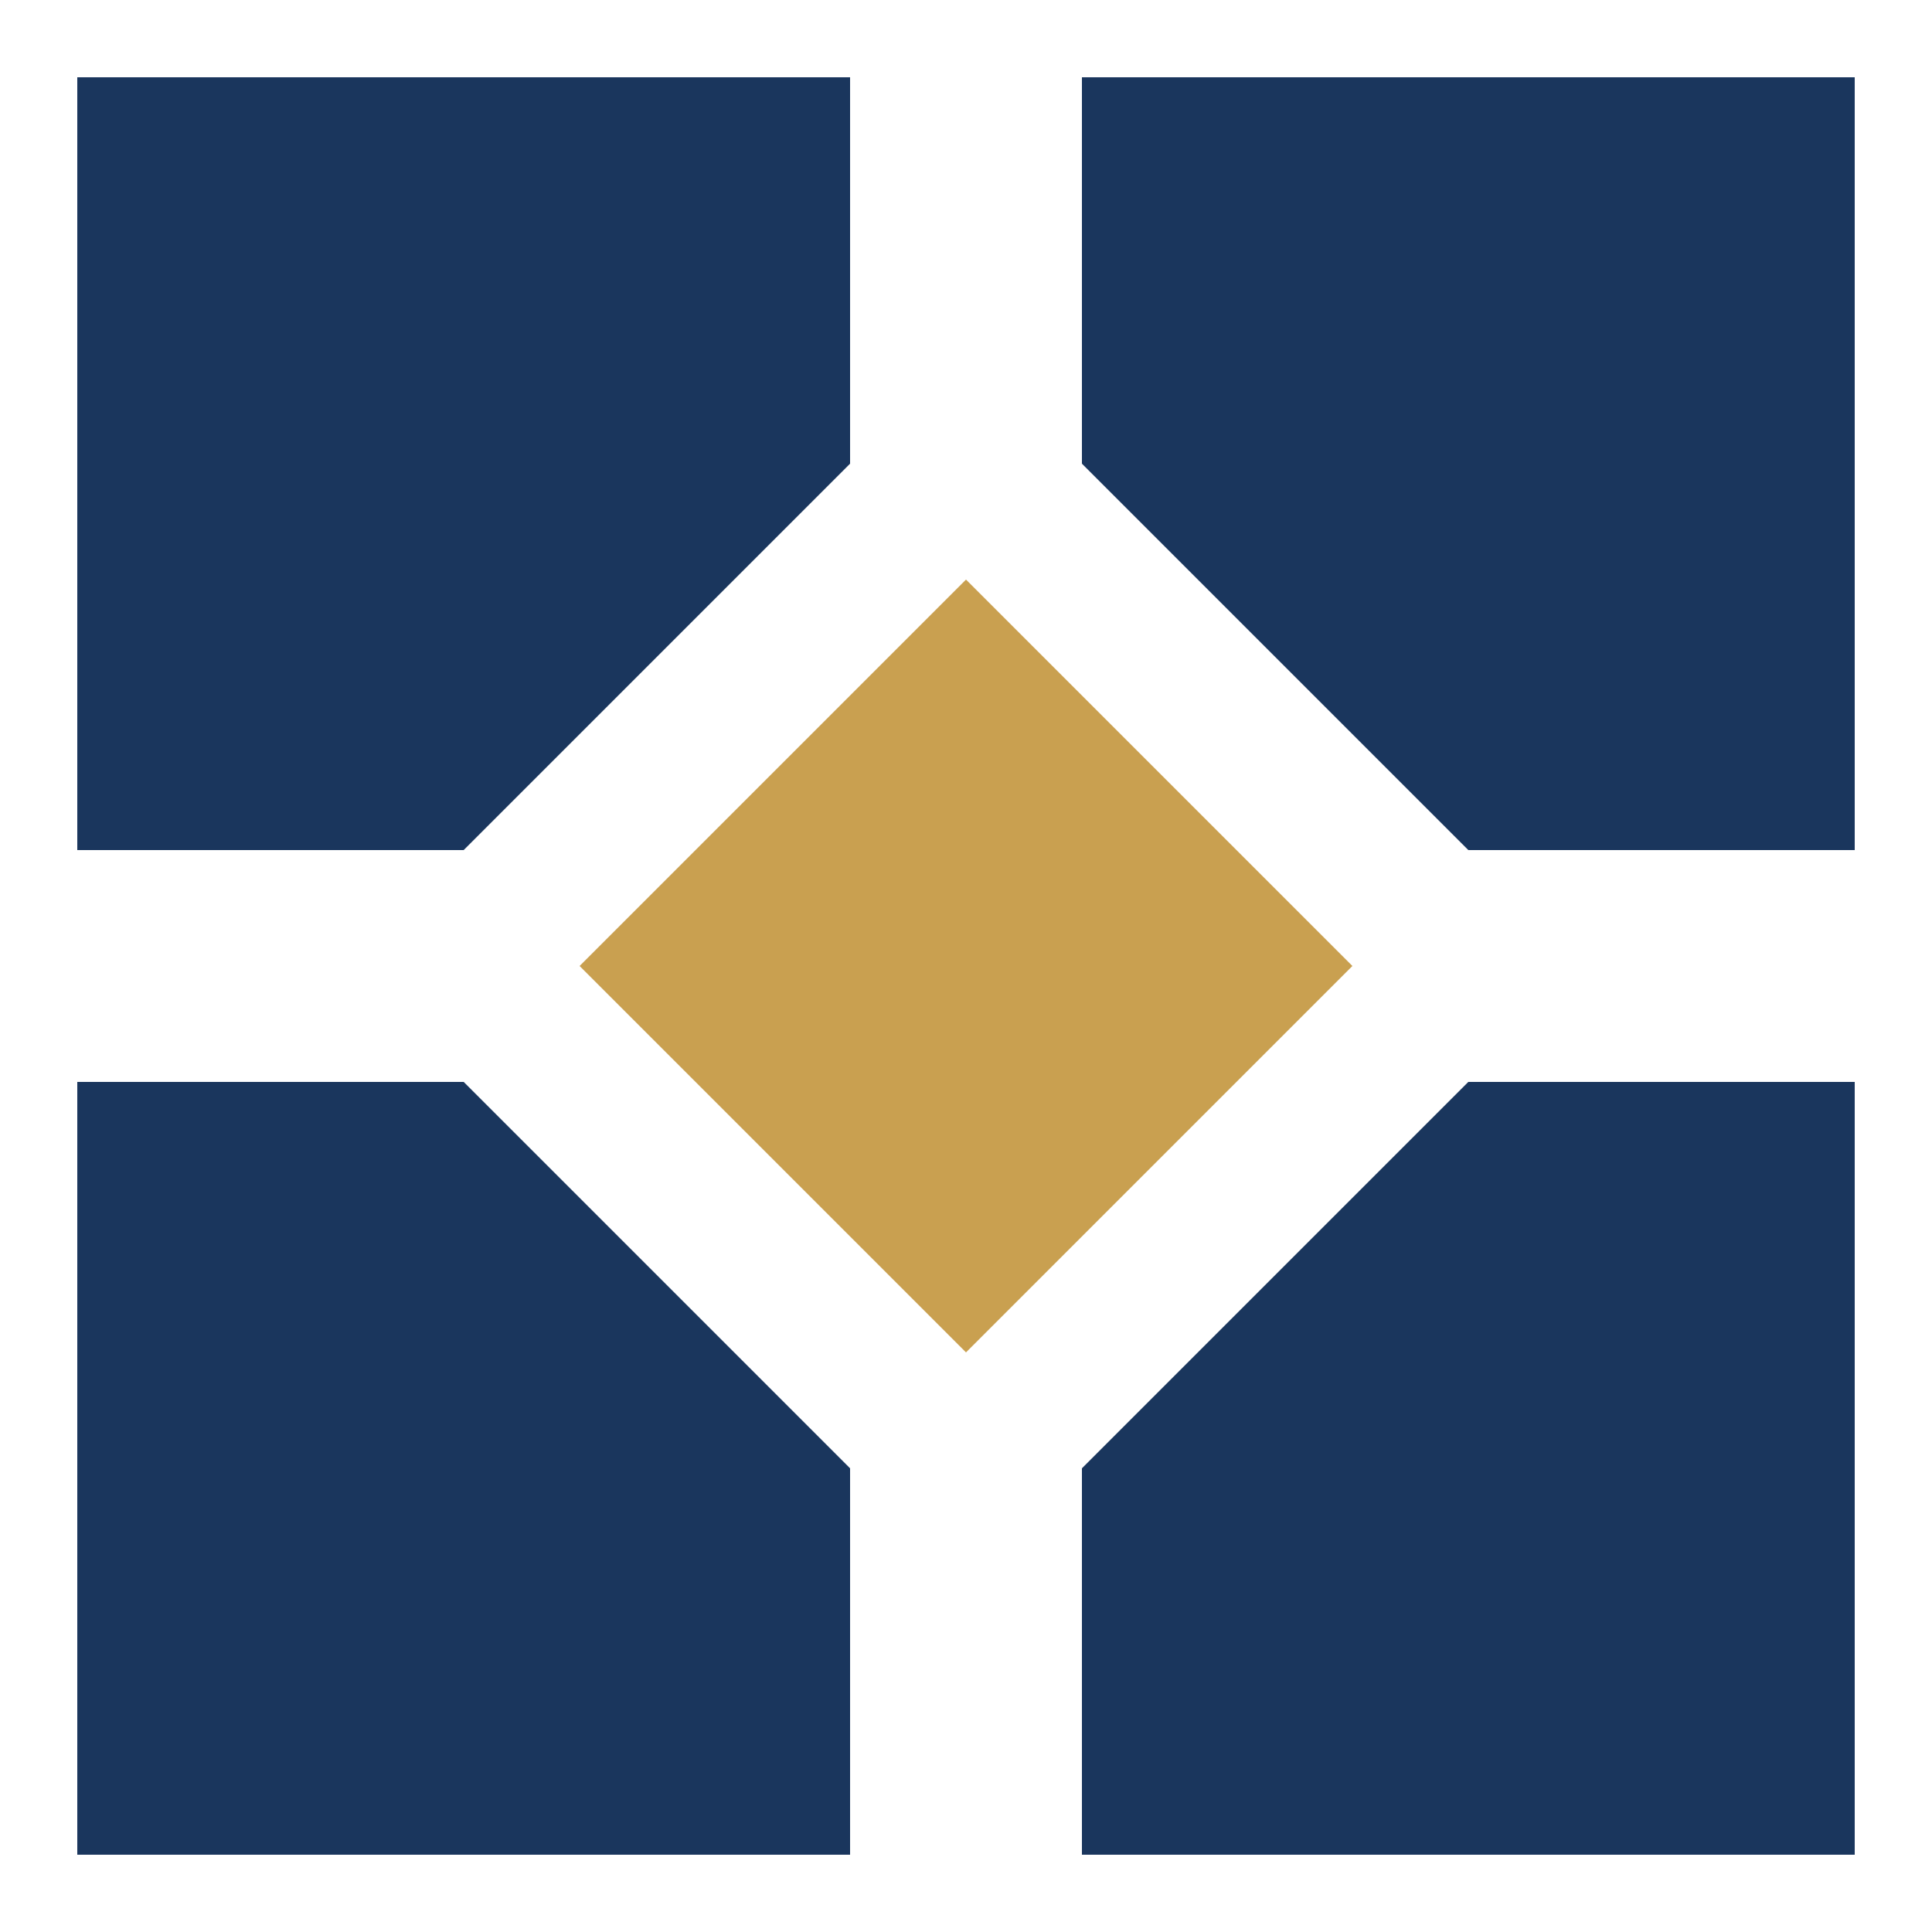
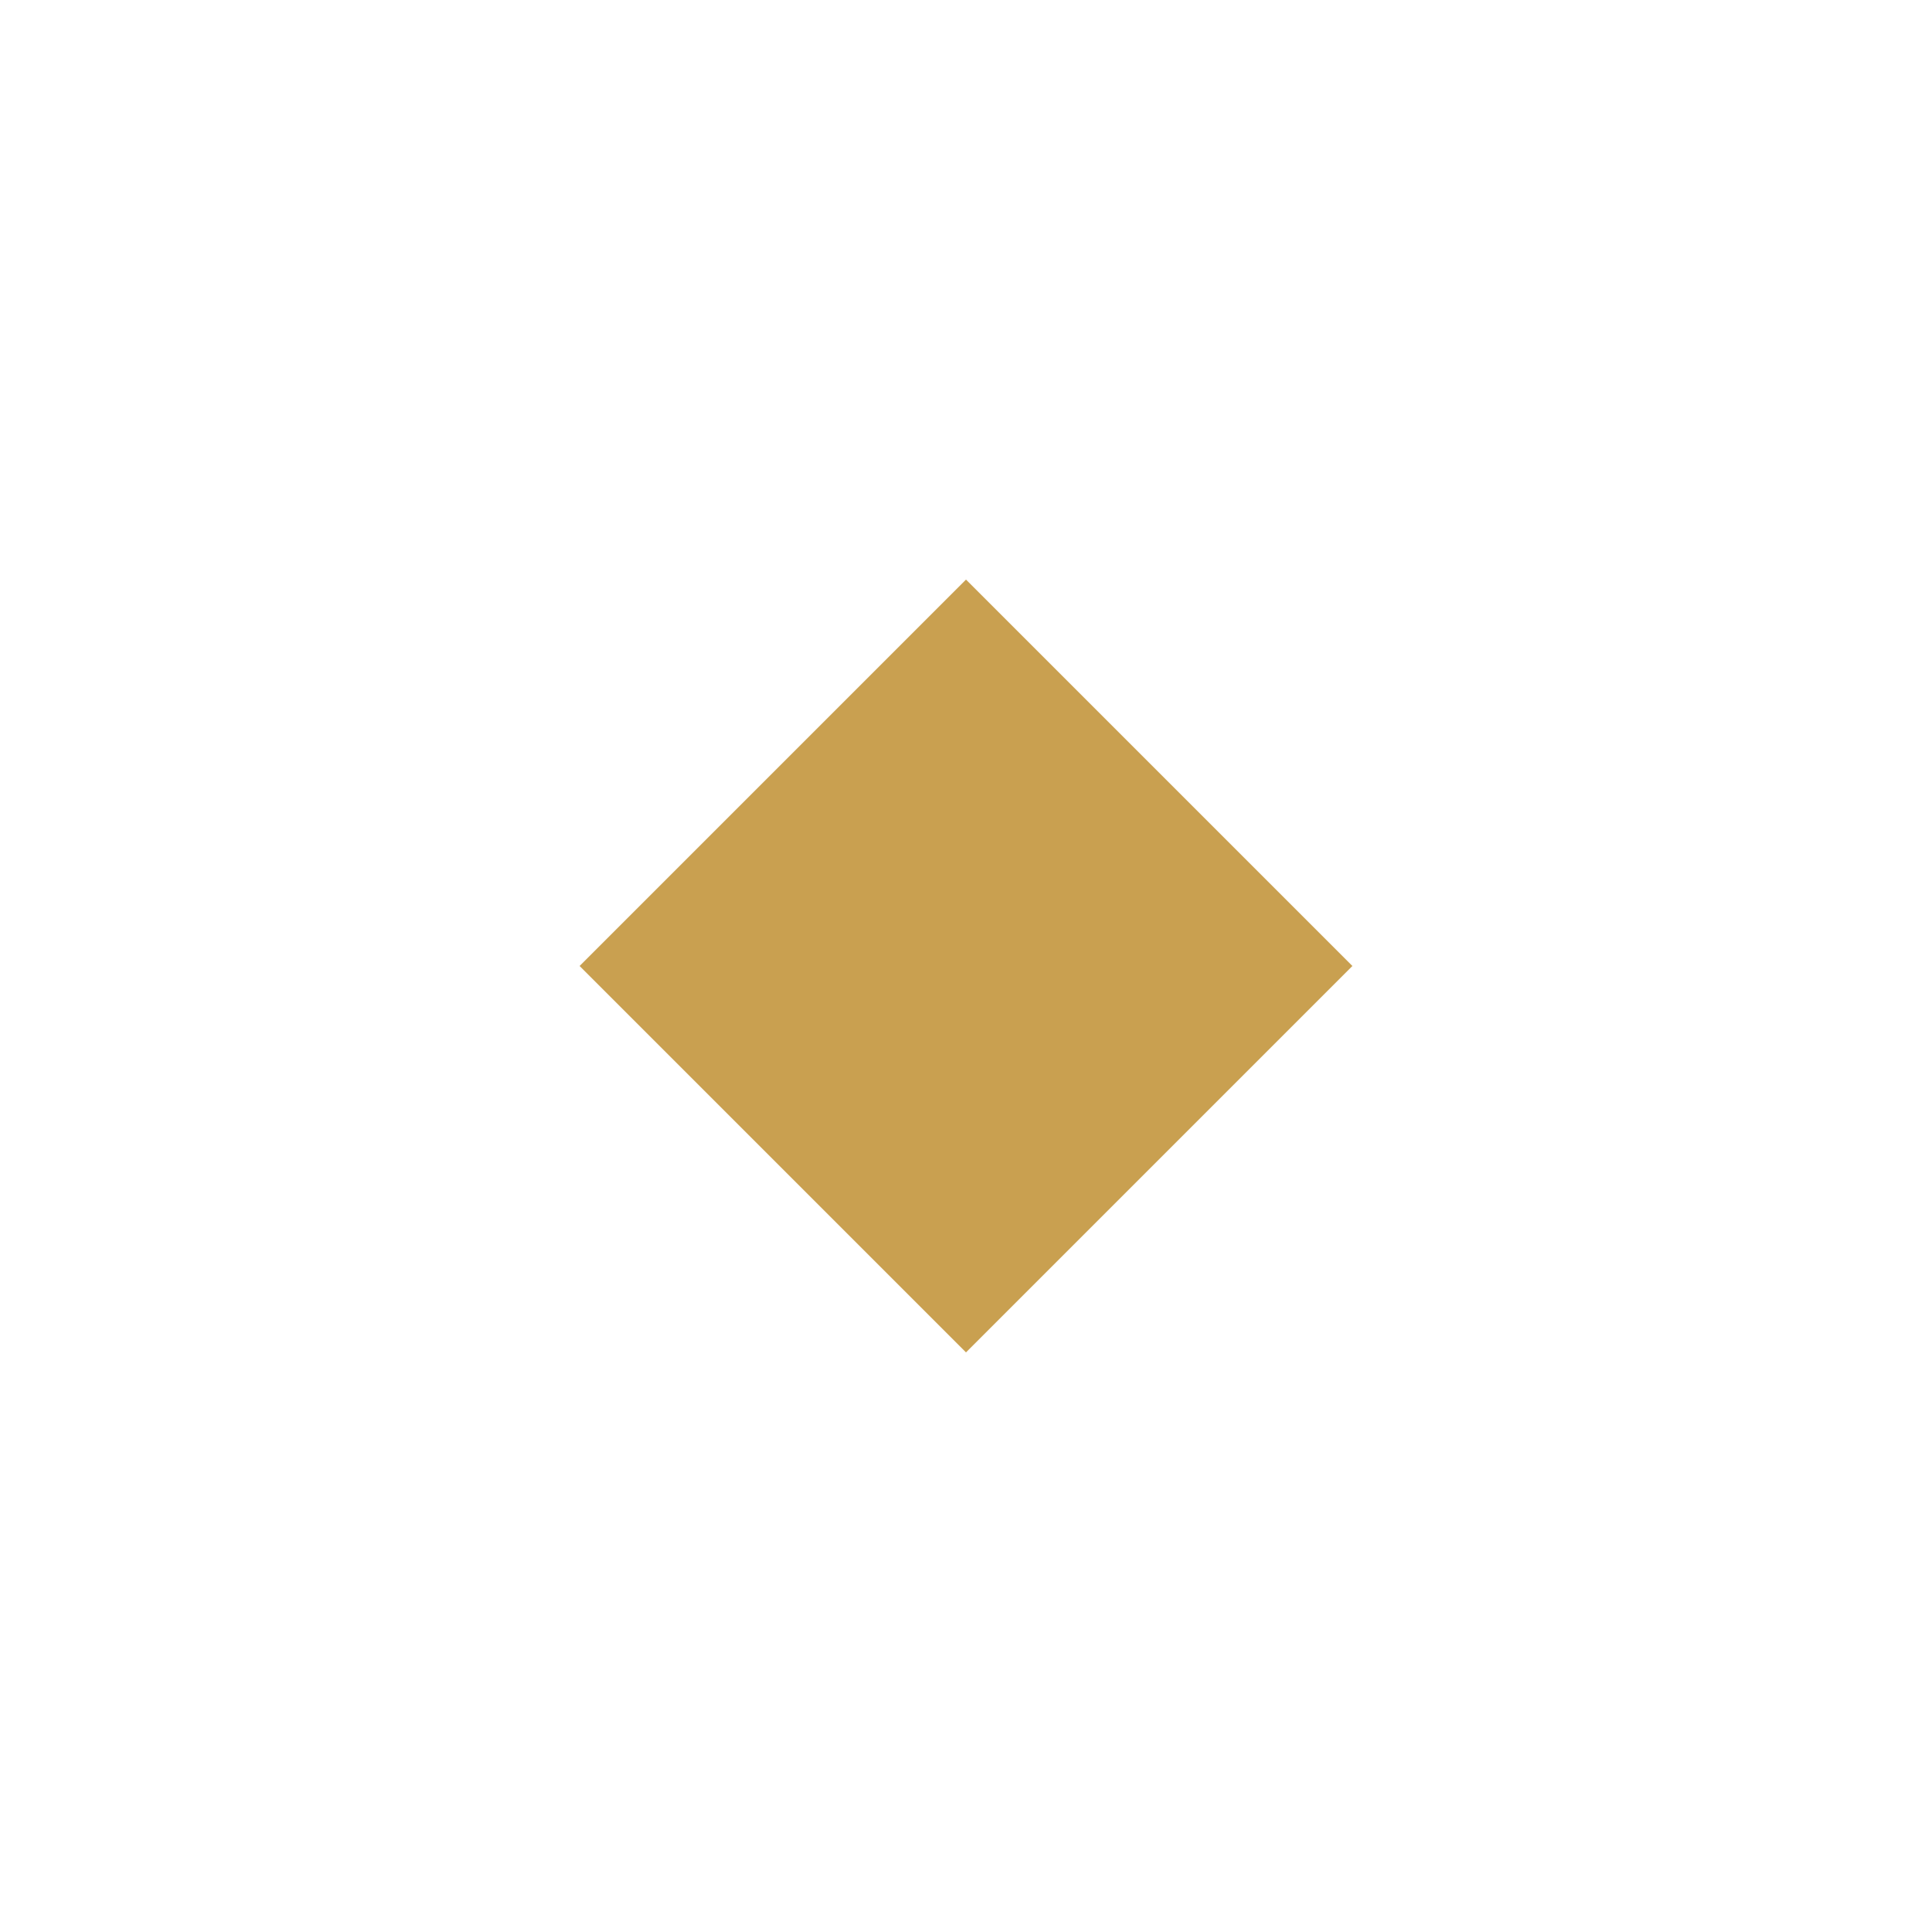
<svg xmlns="http://www.w3.org/2000/svg" width="32" height="32" viewBox="0 0 100 100" fill="none">
-   <path d="M4 4 L44 4 L44 24 L24 44 L4 44 Z" fill="#1a365d" />
-   <path d="M96 4 L56 4 L56 24 L76 44 L96 44 Z" fill="#1a365d" />
-   <path d="M4 96 L4 56 L24 56 L44 76 L44 96 Z" fill="#1a365d" />
-   <path d="M96 96 L56 96 L56 76 L76 56 L96 56 Z" fill="#1a365d" />
  <path d="M50 30 L70 50 L50 70 L30 50 Z" fill="#c9a050" />
</svg>